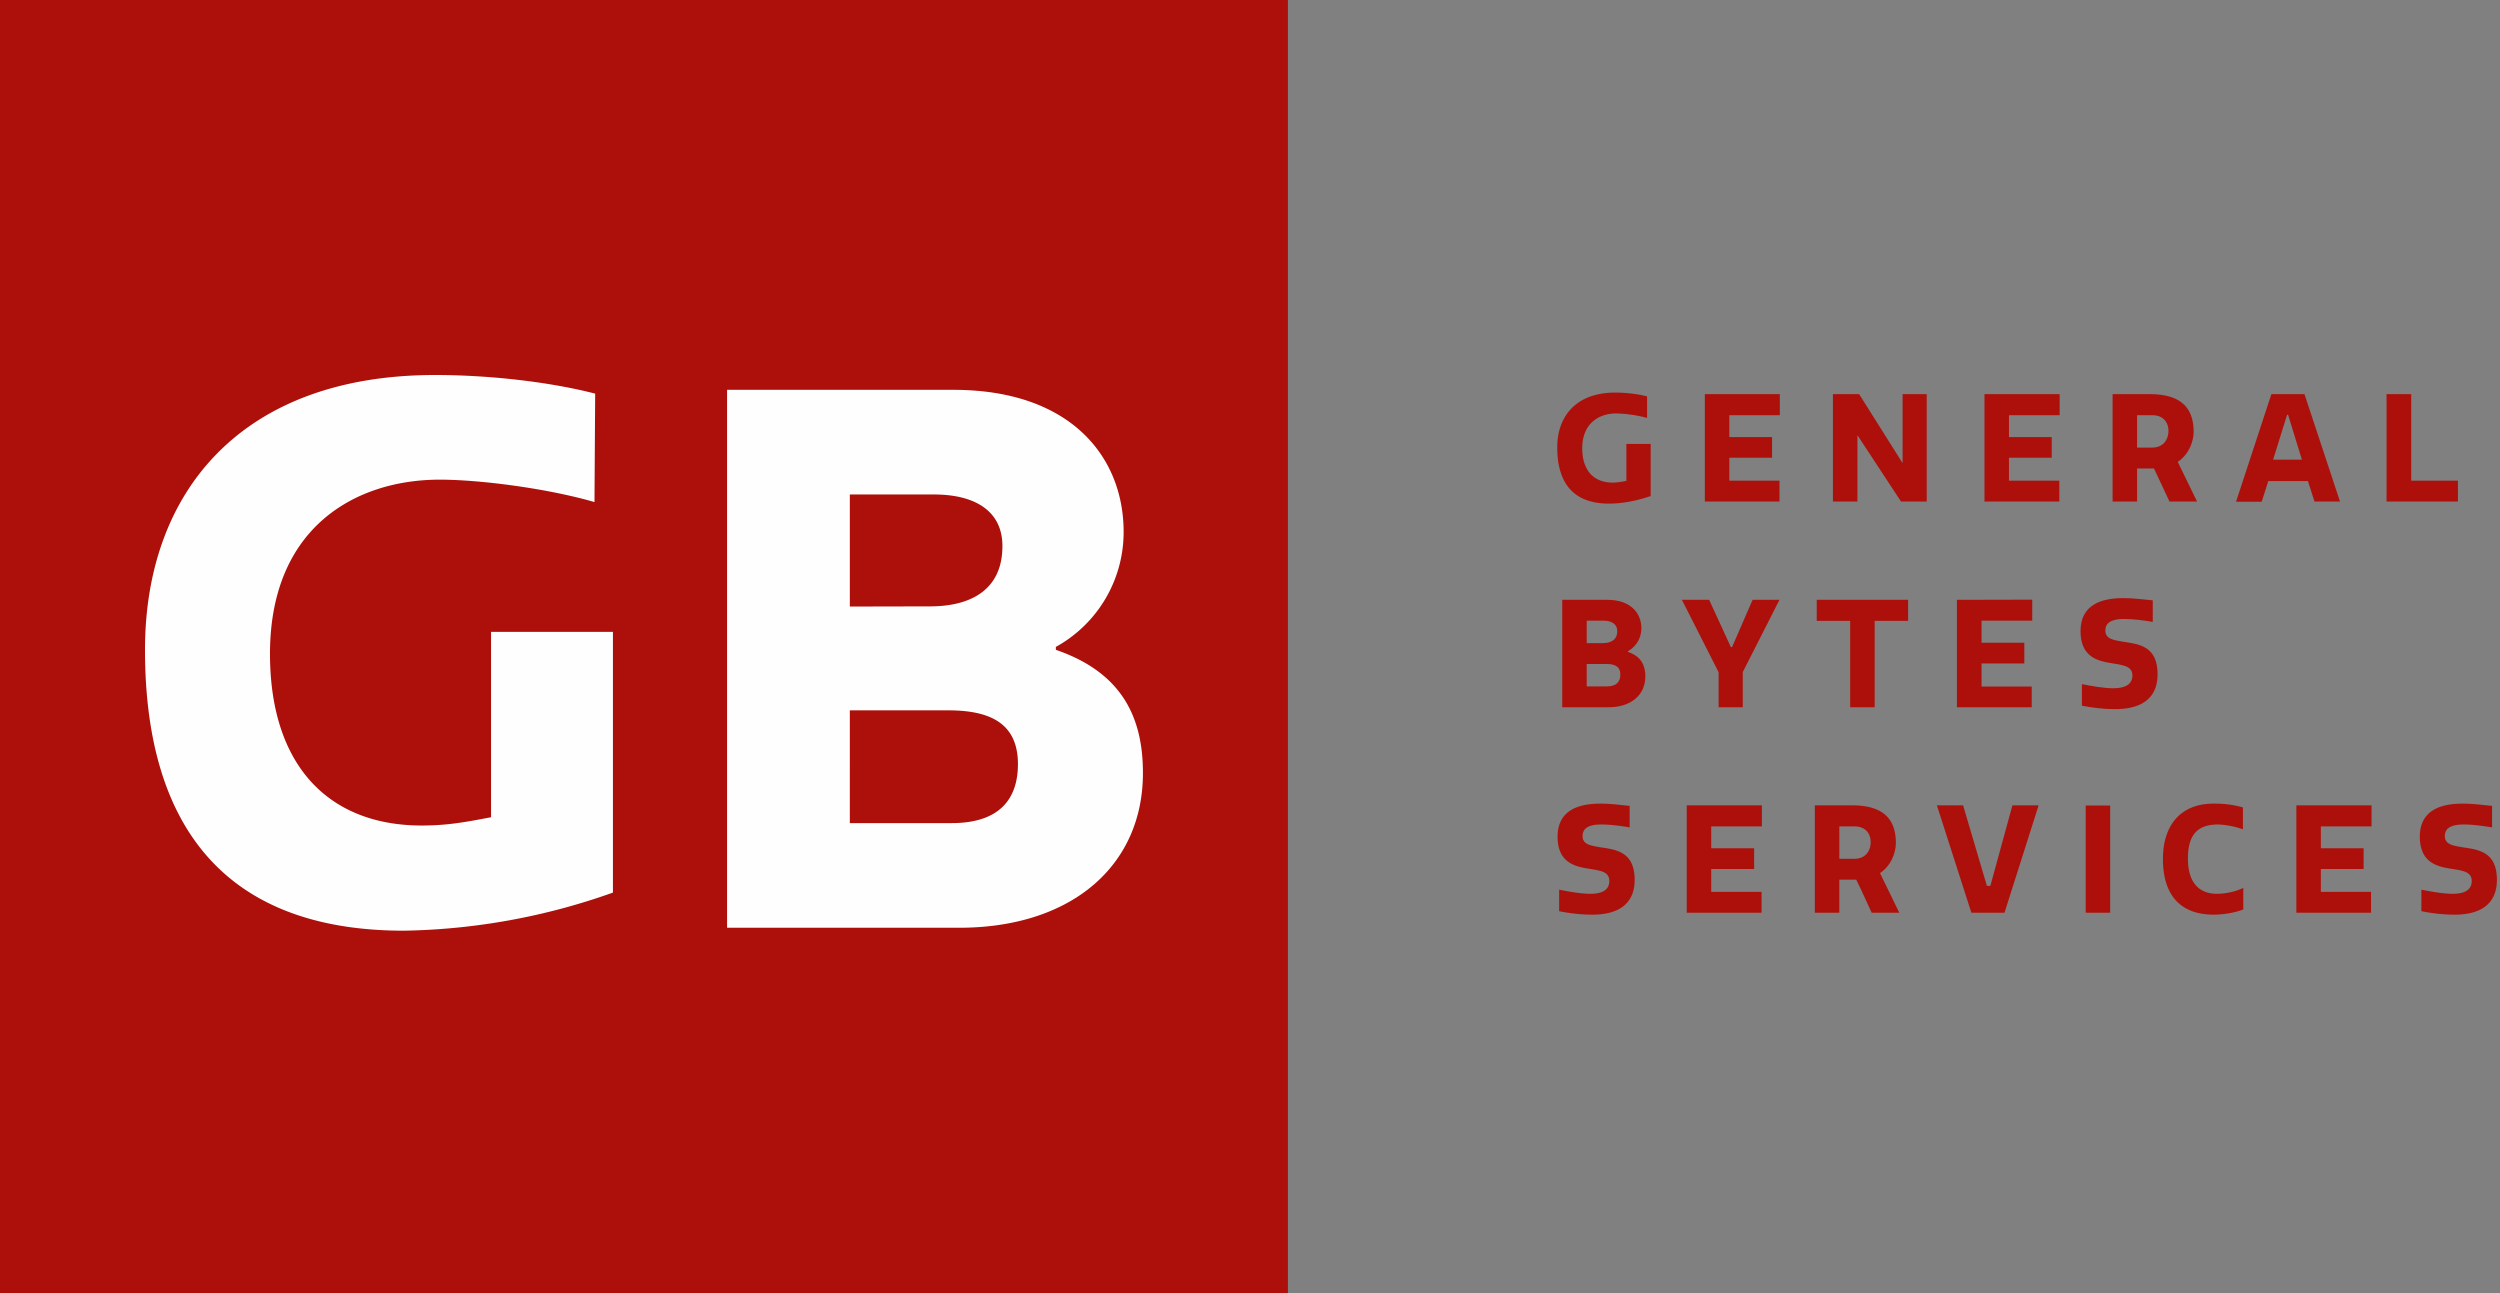
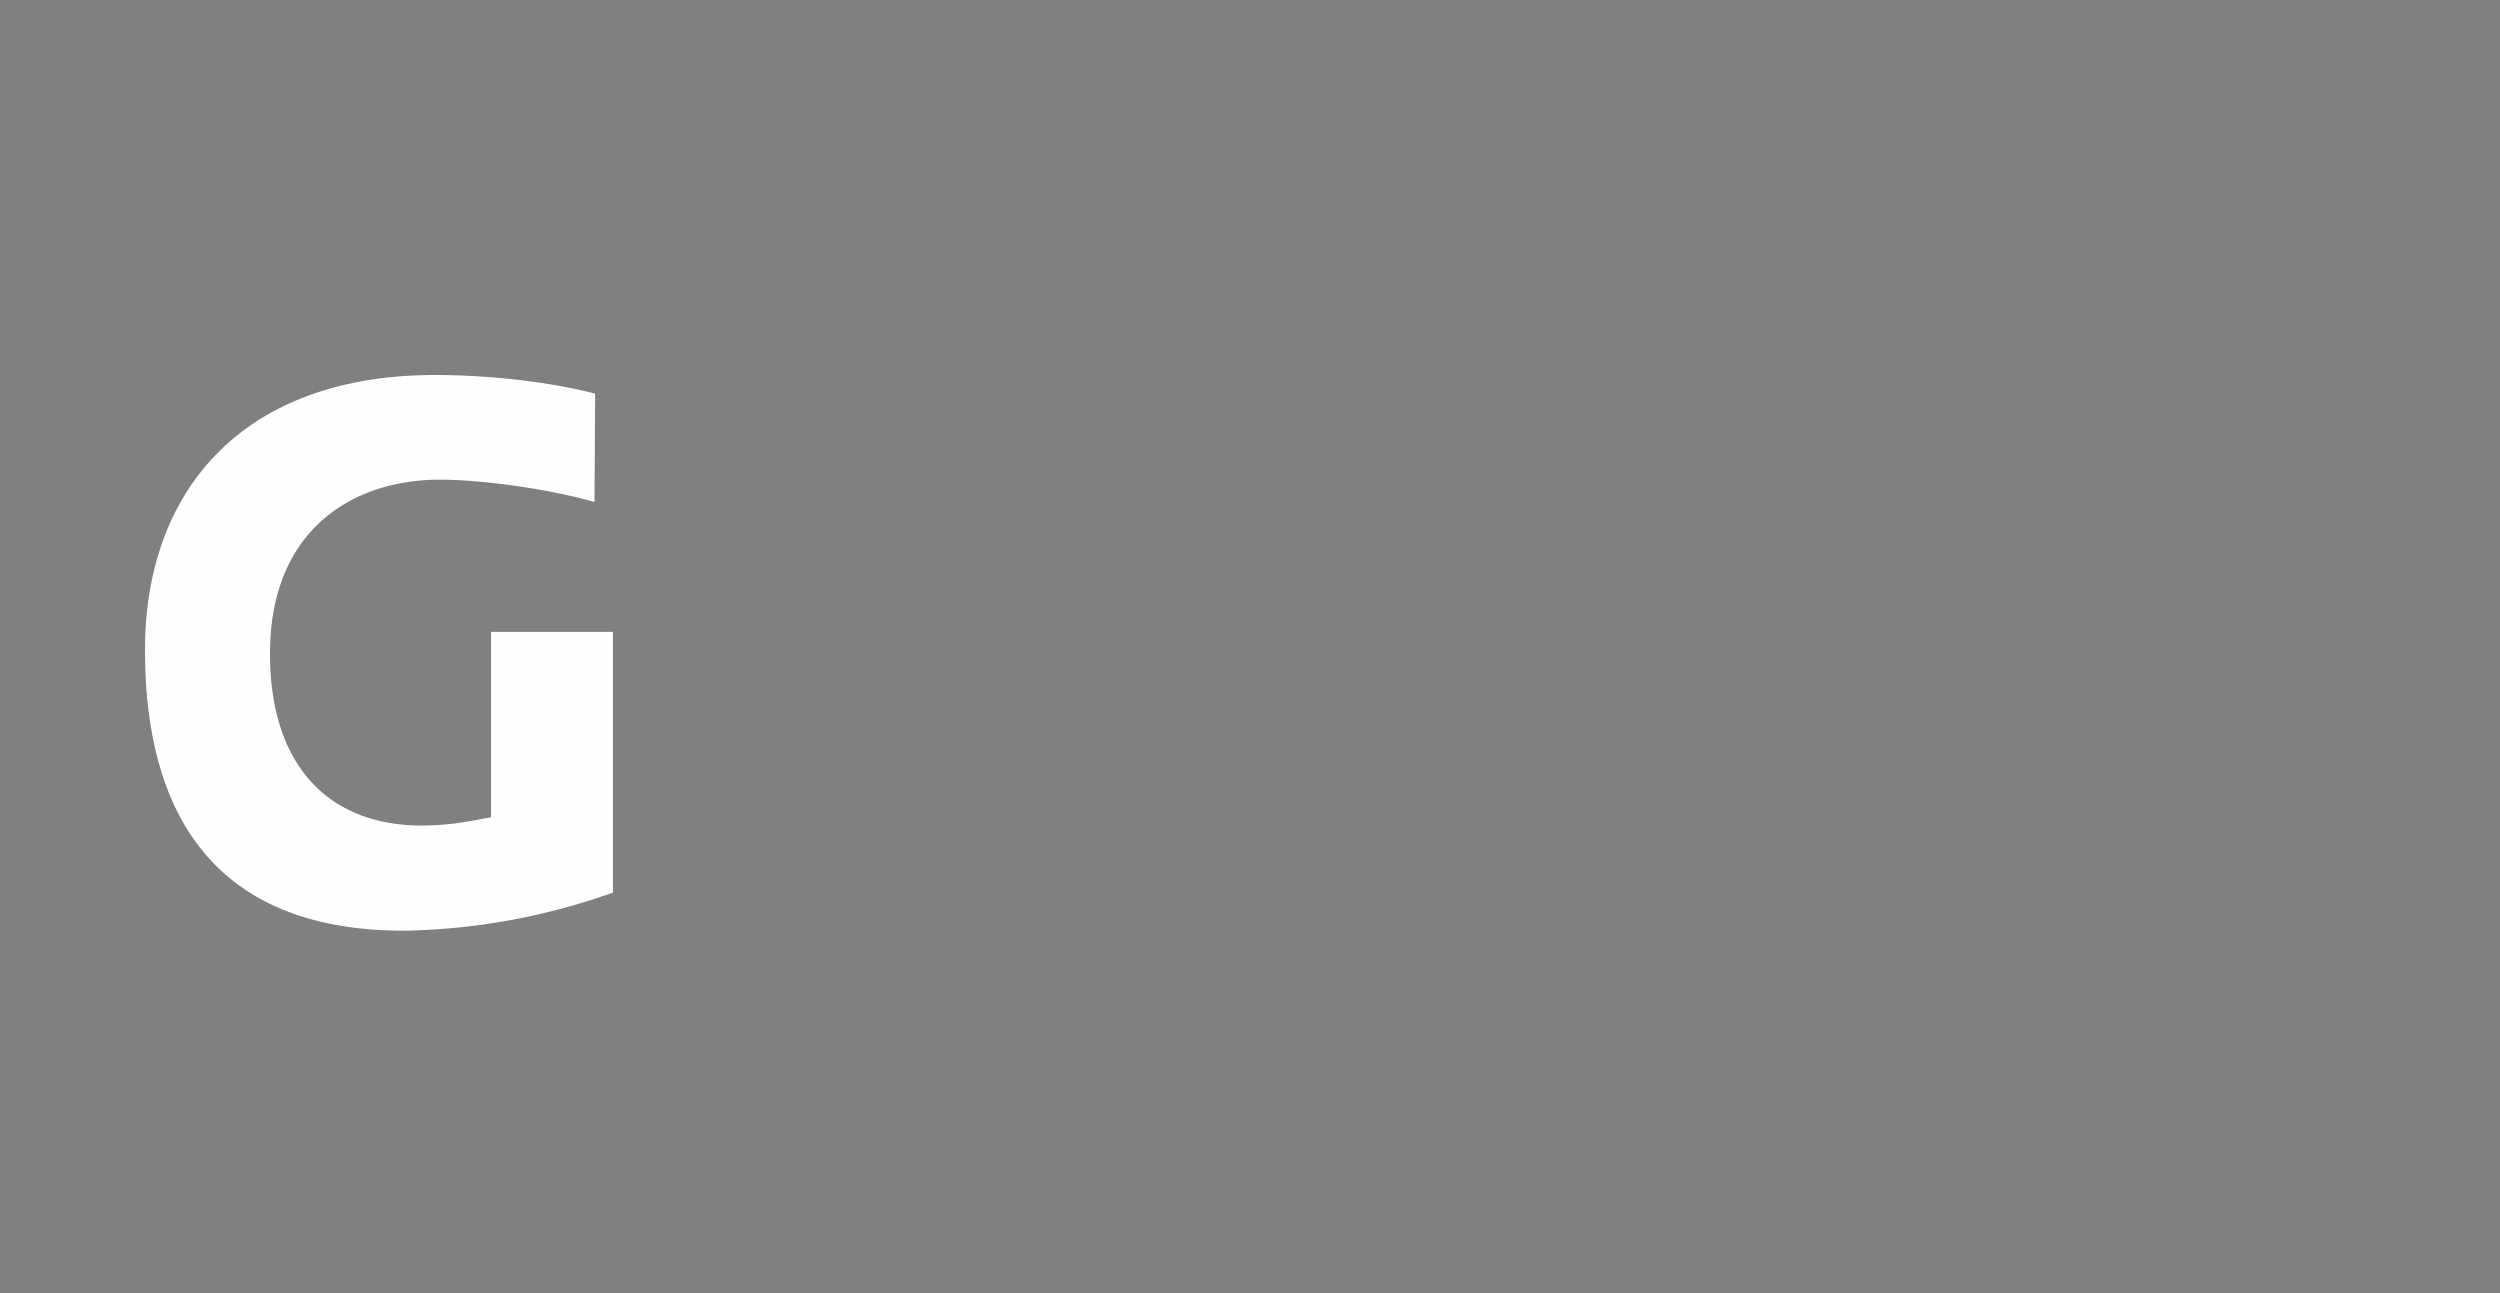
<svg xmlns="http://www.w3.org/2000/svg" xmlns:xlink="http://www.w3.org/1999/xlink" width="145" height="75" viewBox="0 0 145 75">
  <rect x="0" y="0" width="145" height="75" fill="#808080" stroke="none" />
  <defs>
-     <path id="tduva" d="M372 75h74.7V0H372z" />
-     <path id="tduvb" d="M514.26 51.84c.73 0 1.1-.26 1.1-.74 0-.59-.62-.61-1.3-.73-.81-.13-1.71-.42-1.71-1.84 0-1.57 1.27-1.92 2.48-1.92.61 0 1.18.08 1.71.13v1.25c-.47-.08-1.11-.17-1.66-.17-.83 0-1.08.29-1.08.67 0 .5.49.56 1.08.66.91.13 1.94.28 1.94 1.88 0 1.5-1.08 2.02-2.45 2.02-.74 0-1.36-.09-1.93-.2V51.6c.6.12 1.28.24 1.82.24zm-4.71-5.13v1.22h-2.94v1.27h2.48v1.2h-2.48v1.33h2.91v1.21h-4.33v-6.23zm-12.1 3.11c0-1.99 1.06-3.21 2.93-3.21.55 0 1.08.04 1.71.22v1.27a5 5 0 0 0-1.44-.28c-1.13 0-1.75.53-1.75 1.97 0 1.57.8 2.05 1.68 2.05.49 0 1.07-.12 1.53-.34v1.25c-.54.21-1.22.3-1.71.3-1.97 0-2.95-1.17-2.95-3.23zm-4.48-3.1h1.42v6.22h-1.42zm-4.71 6.22h-1.92l-2-6.23h1.52l1.38 4.67h.2l1.28-4.67h1.52zm-9.58-3.13h.86c.73 0 .96-.54.96-.97 0-.42-.23-.91-.96-.91h-.86zm.74-3.1c1.5 0 2.54.54 2.54 2.18 0 .46-.2 1.26-.92 1.75l1.12 2.3h-1.6c-.3-.64-.58-1.28-.9-1.92h-.98v1.92h-1.42v-6.23zm-5.23 0v1.22h-2.94v1.27h2.49v1.2h-2.49v1.33h2.92v1.21h-4.34v-6.23zm-9.95 5.13c.74 0 1.1-.26 1.1-.74 0-.59-.61-.61-1.28-.73-.82-.13-1.72-.42-1.72-1.84 0-1.57 1.27-1.92 2.48-1.92.61 0 1.17.08 1.7.13v1.25c-.46-.08-1.1-.17-1.65-.17-.83 0-1.08.29-1.08.67 0 .5.49.56 1.08.66.9.13 1.94.28 1.94 1.88 0 1.5-1.08 2.02-2.45 2.02-.74 0-1.36-.09-1.93-.2V51.6c.6.12 1.28.24 1.81.24z" />
-     <path id="tduvc" d="M492.75 39.68v1.25c.58.11 1.2.2 1.93.2 1.37 0 2.46-.51 2.46-2.02 0-1.6-1.03-1.75-1.94-1.88-.6-.1-1.09-.16-1.09-.66 0-.38.25-.67 1.08-.67.55 0 1.2.09 1.67.17v-1.25c-.54-.05-1.1-.13-1.71-.13-1.22 0-2.48.35-2.48 1.92 0 1.42.9 1.71 1.71 1.84.67.12 1.3.14 1.3.73 0 .48-.38.74-1.1.74-.54 0-1.22-.12-1.83-.24zm-7.25-4.89v6.23h4.34v-1.2h-2.91v-1.34h2.48v-1.2h-2.48V36h2.94v-1.22zm-2.83 0h-5.3v1.22h1.94v5.01h1.42v-5.01h1.94zm-9.59 6.23v-2.04l2.13-4.19h-1.56l-1.19 2.74h-.07l-1.26-2.74h-1.58l2.13 4.2v2.03zm-9.05-3.72V36h.98c.47 0 .79.2.79.6 0 .54-.4.7-.84.7zm0 2.51v-1.3h1.14c.48 0 .81.14.81.62 0 .4-.22.68-.77.68zm-1.42-5.02v6.23h2.69c1.3 0 2.13-.71 2.13-1.79 0-.62-.23-1.16-1.01-1.42v-.04c.57-.32.78-.87.78-1.33 0-.86-.6-1.65-1.97-1.65z" />
-     <path id="tduvd" d="M511.85 22.86v5.02h2.71v1.21h-4.14v-6.23zm-8.01 3.8h1.67l-.8-2.6h-.06zm-.1-3.8h1.92l2.06 6.23h-1.48l-.38-1.19h-2.3l-.38 1.2h-1.49zm-7.79 3.1h.86c.73 0 .96-.54.96-.97 0-.42-.23-.91-.96-.91h-.86zm.73-3.1c1.5 0 2.55.54 2.55 2.18 0 .46-.2 1.26-.92 1.75l1.12 2.3h-1.6l-.9-1.92h-.98v1.92h-1.42v-6.23zm-5.22 0v1.22h-2.94v1.27H491v1.2h-2.48v1.33h2.92v1.21h-4.34v-6.23zm-11.73 2.38v3.85h-1.42v-6.23h1.52l2.52 4v-4h1.4v6.23h-1.49zm-4.5-2.38v1.22h-2.93v1.27h2.48v1.2h-2.48v1.33h2.91v1.21h-4.33v-6.23zM463.77 26c0 1.3.68 1.99 1.76 1.99.28 0 .49-.04.8-.1v-2.14h1.41v3.02c-.64.22-1.52.44-2.42.44-2.12 0-3-1.26-3-3.26 0-1.83 1.12-3.18 3.36-3.18.62 0 1.32.08 1.85.22v1.25a7.54 7.54 0 0 0-1.8-.26c-.97 0-1.96.56-1.96 2.02z" />
    <path id="tduve" d="M396.46 47.88c1.43 0 2.46-.18 4.02-.48V36.65h7.07v15.12a37.85 37.85 0 0 1-12.12 2.21c-10.62 0-15.02-6.32-15.02-16.29 0-9.18 5.61-15.94 16.83-15.94 3.1 0 6.6.39 9.28 1.08l-.04 6.29c-2.68-.78-6.6-1.3-8.98-1.3-4.88 0-9.84 2.77-9.84 10.1 0 6.49 3.41 9.96 8.8 9.96" />
-     <path id="tduvf" d="M431.04 44.32c0 2.03-1.08 3.42-3.84 3.42h-5.91V41.2h5.7c2.41 0 4.05.73 4.05 3.12zm-9.75-9.14v-6.5h4.88c2.37 0 3.97.95 3.97 2.99 0 2.68-2.03 3.5-4.19 3.5zm15.88-4.34c0-4.29-3.02-8.23-9.88-8.23h-13.12v31.2h13.46c6.52 0 10.66-3.6 10.66-8.97 0-3.12-1.12-5.8-5.05-7.15v-.17a7.6 7.6 0 0 0 3.93-6.68z" />
  </defs>
  <g>
    <g transform="translate(-372)">
      <g>
        <use fill="#ad100a" xlink:href="#tduva" />
      </g>
      <g>
        <g>
          <use fill="#ad100a" xlink:href="#tduvb" />
        </g>
        <g>
          <use fill="#ad100a" xlink:href="#tduvc" />
        </g>
        <g>
          <use fill="#ad100a" xlink:href="#tduvd" />
        </g>
        <g>
          <use fill="#fefefe" xlink:href="#tduve" />
        </g>
        <g>
          <use fill="#fefefe" xlink:href="#tduvf" />
        </g>
      </g>
    </g>
  </g>
</svg>